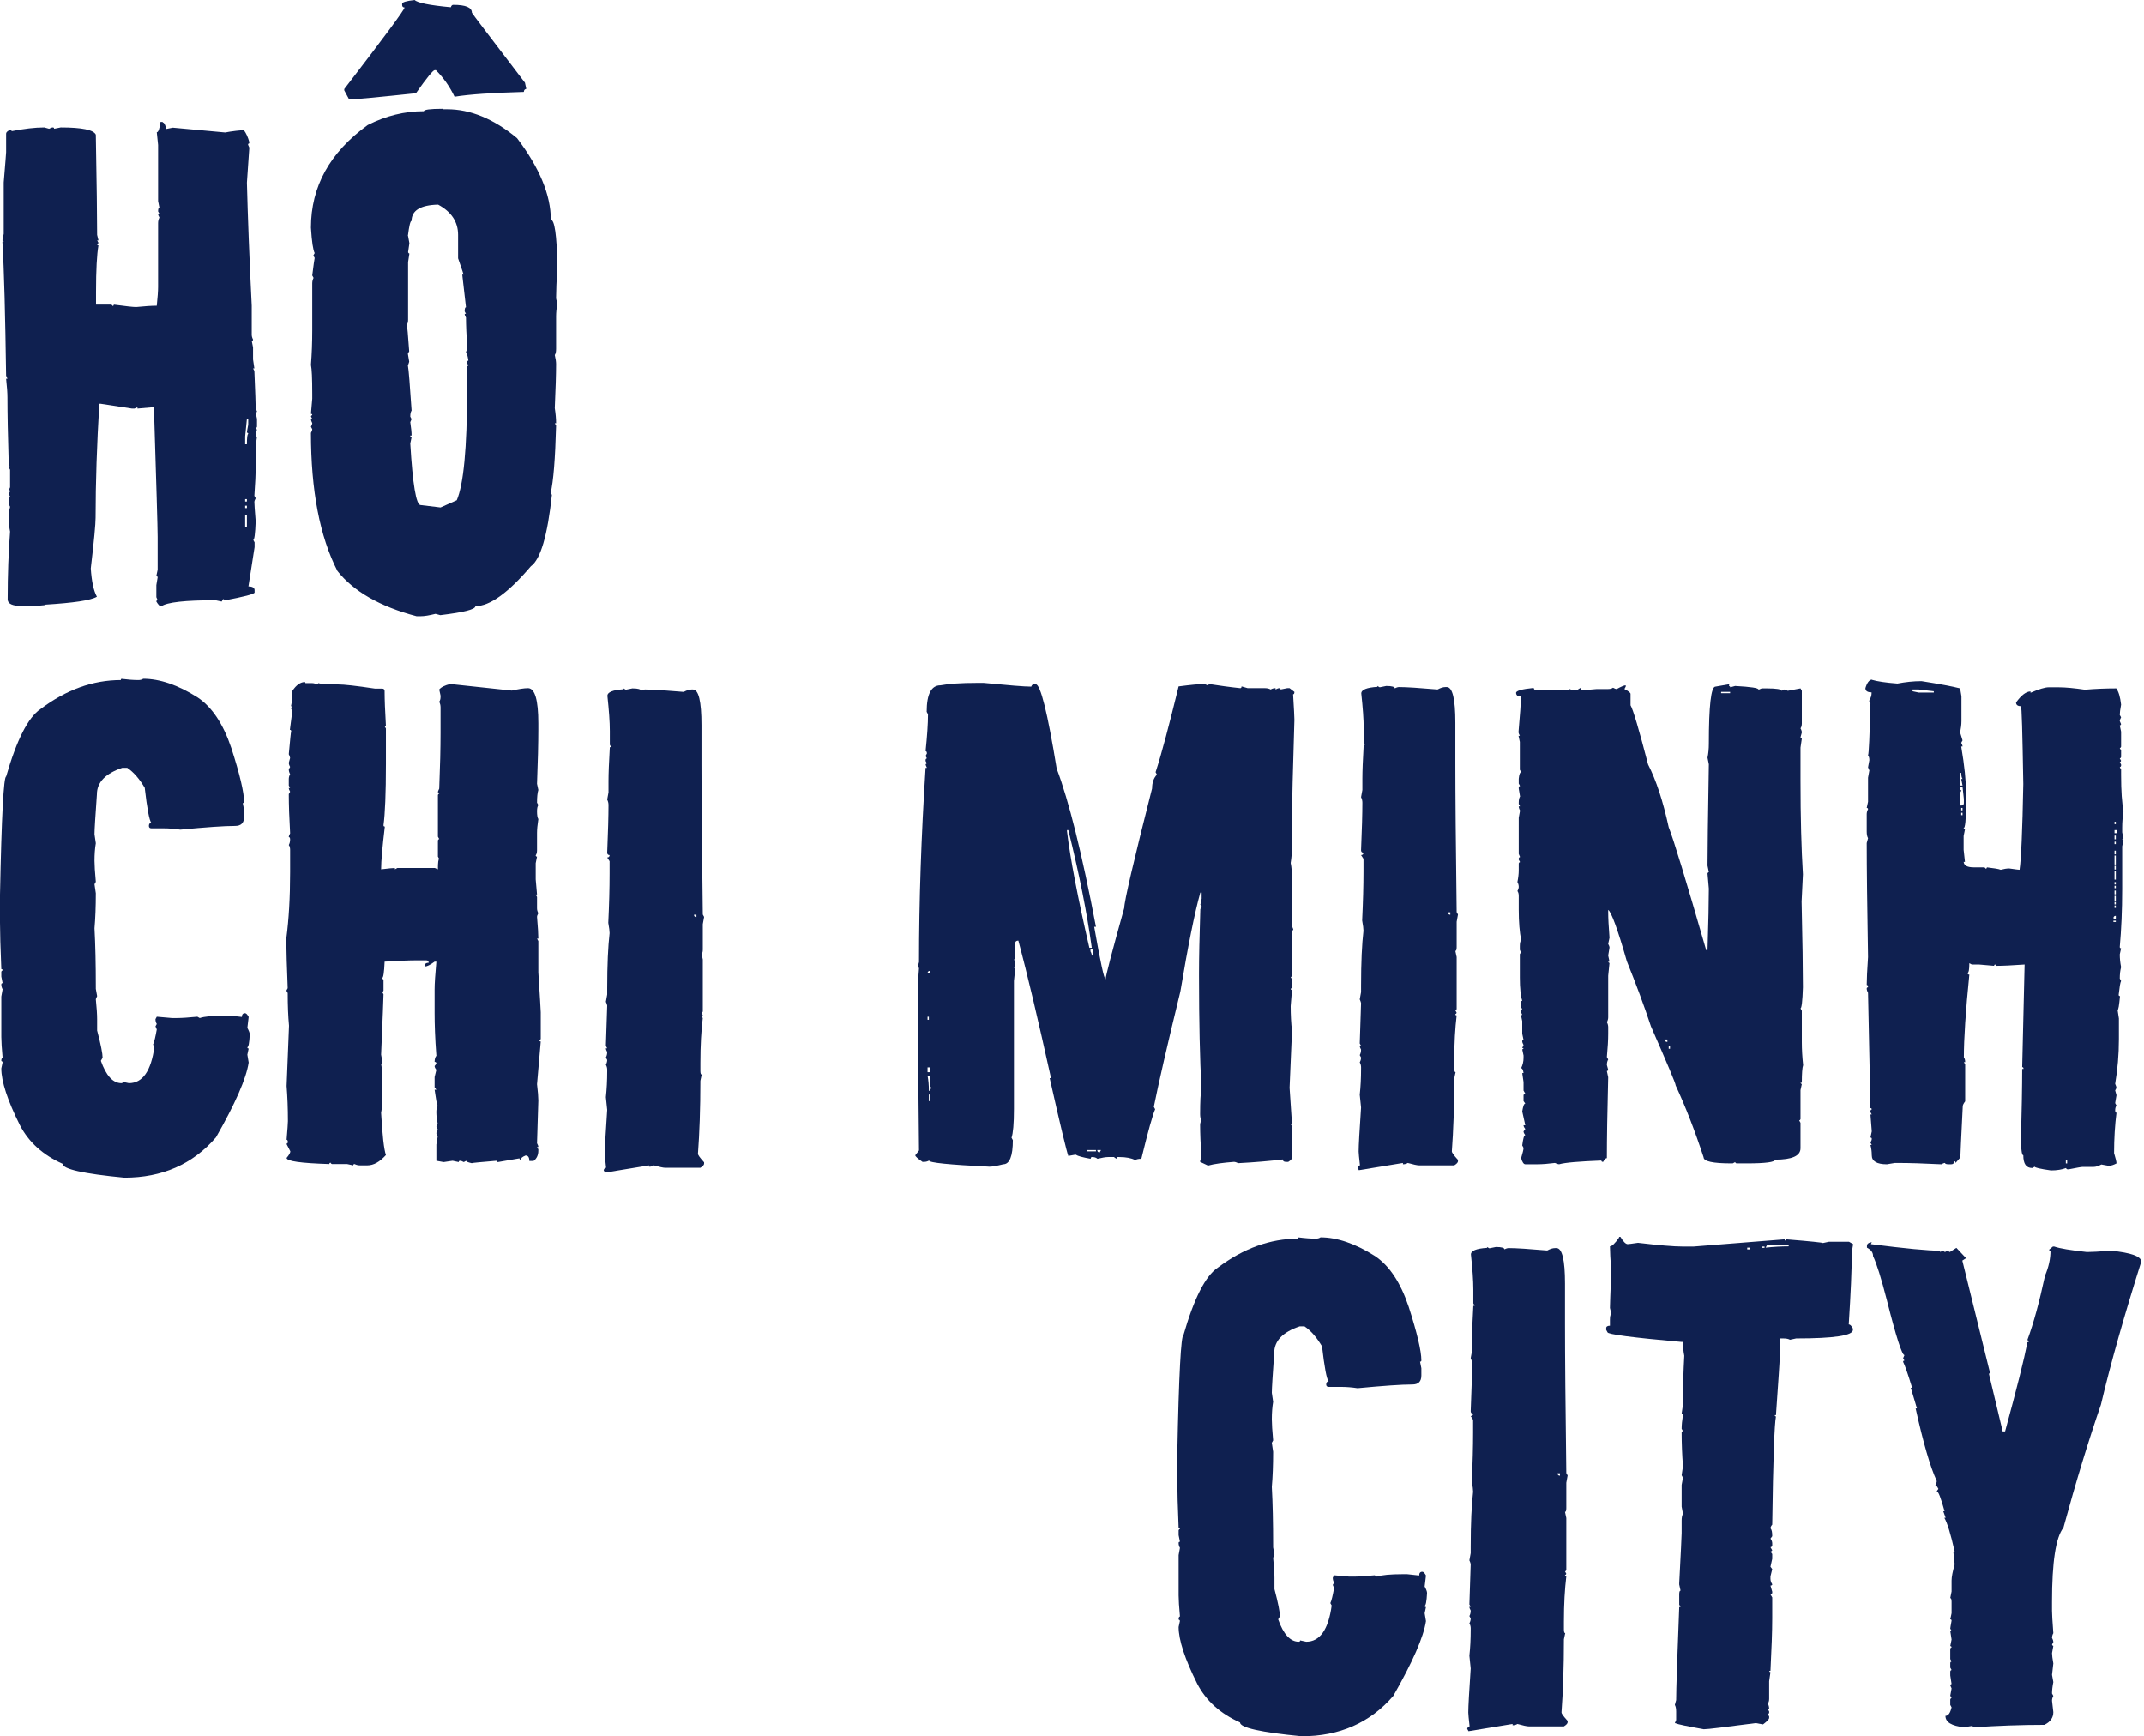
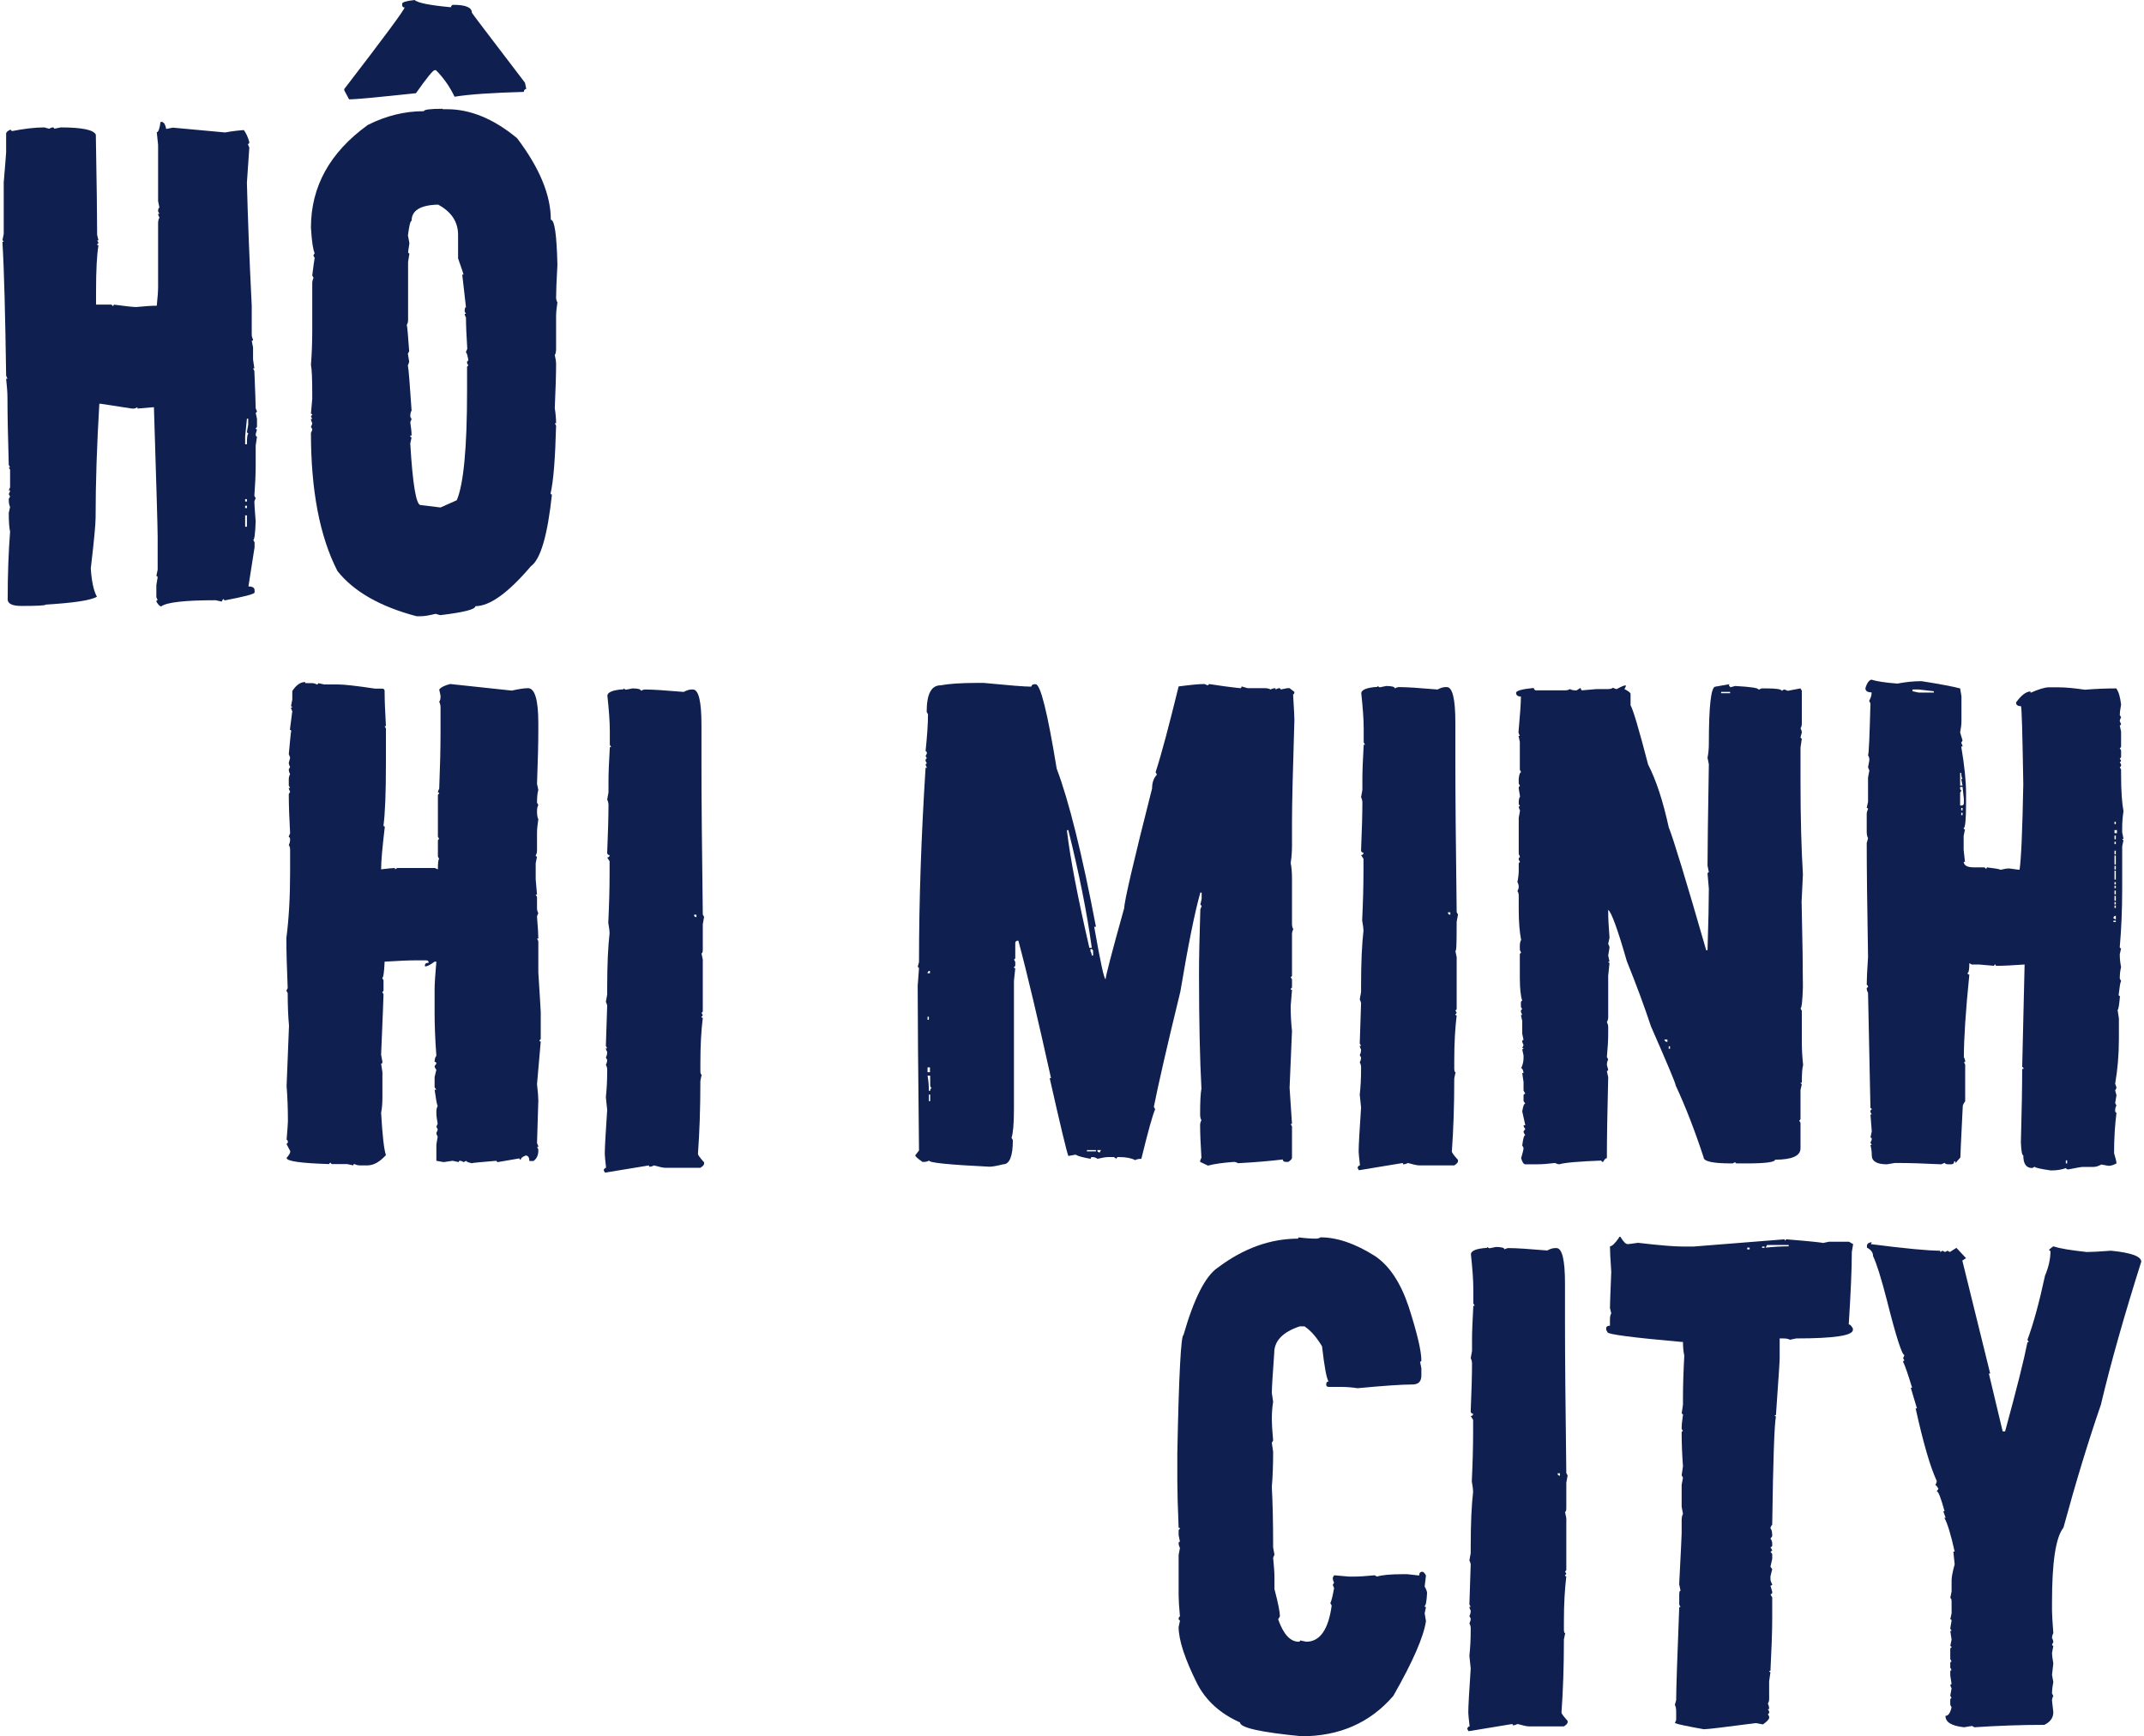
<svg xmlns="http://www.w3.org/2000/svg" width="247" height="200" viewBox="0 0 247 200" fill="none">
  <path d="M18.719 14.096C18.896 14.096 19.048 14.349 19.149 14.854L19.907 14.703L25.944 15.258C25.944 15.258 26.753 15.082 28.091 14.98C28.369 15.359 28.571 15.814 28.723 16.37C28.723 16.521 28.672 16.572 28.571 16.572C28.571 16.673 28.622 16.799 28.723 17.001L28.445 21.043C28.546 24.984 28.723 29.708 29.001 35.215V38.55C29.001 38.727 29.051 38.929 29.152 39.106C29.152 39.207 29.102 39.257 29.001 39.257L29.152 40.015V41.404L29.304 42.44H29.152L29.304 42.718C29.405 45.169 29.456 46.608 29.456 47.038L29.607 47.392C29.607 47.392 29.557 47.543 29.456 47.543L29.607 48.251V49.16C29.607 49.16 29.557 49.312 29.456 49.312C29.456 49.413 29.506 49.463 29.607 49.463L29.456 50.019C29.456 50.196 29.506 50.297 29.607 50.297L29.456 51.333V53.631C29.456 54.617 29.405 55.753 29.304 57.117L29.456 57.395C29.355 57.572 29.304 57.724 29.304 57.825C29.304 58.052 29.355 58.81 29.456 60.048C29.405 61.488 29.304 62.195 29.178 62.195L29.329 62.473V63.029L28.622 67.551C29.077 67.551 29.329 67.702 29.329 67.98V68.258C29.279 68.435 28.117 68.738 25.843 69.168C25.843 69.067 25.793 69.016 25.692 69.016L25.54 69.294L24.833 69.142C21.321 69.142 19.224 69.37 18.568 69.85C18.416 69.85 18.239 69.673 18.012 69.294C18.012 69.193 18.062 69.142 18.163 69.142L18.012 68.789V67.399L18.163 66.49C18.163 66.49 18.113 66.338 18.012 66.338L18.163 65.631V61.867C18.163 60.806 18.012 55.829 17.734 46.912H17.582L15.839 47.063V46.912L15.486 47.063H15.208L11.595 46.508H11.444C11.166 51.181 11.014 55.577 11.014 59.644C11.014 60.351 10.837 62.296 10.459 65.479C10.559 66.97 10.787 68.056 11.166 68.738C10.433 69.168 8.463 69.445 5.255 69.647C5.255 69.749 4.32 69.799 2.476 69.799C1.465 69.799 0.935 69.572 0.884 69.092C0.884 66.161 0.985 63.559 1.162 61.235C1.061 60.806 1.01 60.098 1.01 59.088L1.162 58.381C1.061 58.229 1.01 57.951 1.01 57.471L1.162 57.193L1.01 56.915C1.112 56.739 1.162 56.587 1.162 56.486H1.01L1.162 56.132V54.111L1.01 53.834H1.162L1.01 53.556C0.909 50.221 0.859 47.619 0.859 45.775C0.859 45.27 0.808 44.537 0.707 43.628H0.859L0.707 43.274C0.606 36.327 0.48 31.173 0.278 27.839H0.429C0.429 27.839 0.379 27.687 0.278 27.687L0.429 26.929V21.018C0.606 18.846 0.707 17.683 0.707 17.532V15.385C0.707 15.233 0.859 15.107 1.137 14.955C1.288 14.955 1.339 15.006 1.339 15.107C2.779 14.829 4.017 14.677 5.103 14.677L5.659 14.829C5.836 14.728 5.987 14.677 6.088 14.677C6.189 14.677 6.24 14.728 6.24 14.829L6.998 14.677C9.448 14.677 10.787 14.955 11.04 15.511C11.141 21.119 11.191 24.959 11.191 27.056L11.343 27.687H11.191L11.343 27.965C11.343 27.965 11.292 28.117 11.191 28.117C11.191 28.218 11.242 28.268 11.343 28.268C11.166 29.279 11.065 31.072 11.065 33.624V35.089H12.808C12.808 35.089 12.959 35.139 12.959 35.241C13.06 35.241 13.111 35.19 13.111 35.089C14.45 35.266 15.309 35.367 15.688 35.367C16.698 35.266 17.507 35.215 18.062 35.215C18.163 34.23 18.214 33.523 18.214 33.068V25.692C18.214 25.464 18.265 25.262 18.366 25.06C18.265 24.883 18.214 24.732 18.214 24.631H18.366L18.214 24.353C18.214 24.075 18.265 23.923 18.366 23.923L18.214 23.165V16.698L18.062 15.233C18.239 15.233 18.391 14.829 18.492 14.046H18.77L18.719 14.096ZM28.445 48.251L28.243 50.272V51.181H28.445C28.445 50.398 28.496 49.994 28.597 49.994C28.597 49.893 28.546 49.842 28.445 49.842C28.445 49.741 28.496 49.438 28.597 48.933V48.225H28.445V48.251ZM28.243 57.496V57.774H28.445V57.496H28.243ZM28.243 58.254V58.532H28.445V58.254H28.243ZM28.243 59.366V60.679H28.445V59.366H28.243Z" fill="#0F2050" />
  <path d="M51.029 12.581H51.509C54.187 12.581 56.89 13.692 59.568 15.915C62.17 19.351 63.458 22.483 63.458 25.313C63.888 25.313 64.14 27.056 64.216 30.517C64.115 32.335 64.065 33.573 64.065 34.281C64.065 34.458 64.115 34.66 64.216 34.836C64.115 35.493 64.065 36.024 64.065 36.428V40.192C64.065 40.52 64.014 40.748 63.913 40.899C64.014 41.329 64.065 41.657 64.065 41.935C64.065 43.047 64.014 44.739 63.913 47.013C64.014 47.669 64.065 48.251 64.065 48.756H63.913L64.065 49.034C63.964 52.823 63.761 55.425 63.433 56.814C63.433 56.915 63.484 56.966 63.585 56.966C63.079 61.69 62.271 64.444 61.16 65.227C58.557 68.283 56.435 69.824 54.768 69.824C54.768 70.203 53.429 70.532 50.726 70.86L50.17 70.709C49.463 70.885 48.907 70.986 48.427 70.986H47.998C43.779 69.875 40.748 68.132 38.878 65.782C36.832 61.791 35.822 56.486 35.822 49.867C35.923 49.691 35.973 49.539 35.973 49.438L35.822 49.16C35.923 48.983 35.973 48.832 35.973 48.73C35.872 48.554 35.822 48.377 35.822 48.251H35.973L35.822 47.973C35.822 47.973 35.872 47.821 35.973 47.821C35.973 47.72 35.923 47.669 35.822 47.669L35.973 45.926V45.371C35.973 43.602 35.923 42.491 35.822 42.036C35.923 40.773 35.973 39.434 35.973 37.994V32.639C35.973 32.411 36.024 32.209 36.125 32.007L35.973 31.729C36.125 30.567 36.2 29.91 36.251 29.708L36.099 29.43L36.251 29.152C36.074 28.824 35.923 27.864 35.822 26.222C35.822 21.498 37.994 17.557 42.364 14.399C44.461 13.338 46.608 12.808 48.832 12.808C48.832 12.631 49.539 12.53 50.979 12.53L51.029 12.581ZM47.771 0C48.099 0.328 49.488 0.606 51.939 0.834C51.989 0.657 52.09 0.556 52.217 0.556C53.657 0.556 54.364 0.859 54.364 1.465C54.364 1.516 56.41 4.194 60.477 9.524L60.629 10.231C60.452 10.282 60.351 10.383 60.351 10.585C56.739 10.686 54.061 10.863 52.368 11.141C51.812 9.979 51.105 8.968 50.221 8.084H50.069C49.893 8.084 49.16 8.968 47.922 10.736C43.602 11.191 41.051 11.444 40.217 11.444L39.661 10.408V10.256C44.284 4.244 46.608 1.112 46.608 0.859C46.432 0.859 46.331 0.758 46.331 0.581V0.429C46.331 0.253 46.811 0.101 47.796 0H47.771ZM47.013 27.182C47.114 27.687 47.164 27.965 47.164 28.016L47.013 29.051C47.013 29.051 47.063 29.203 47.164 29.203L47.013 30.188V36.857C47.013 37.085 46.962 37.287 46.861 37.413C46.912 37.565 47.013 38.575 47.139 40.47L46.987 40.748L47.139 41.657C47.139 41.657 47.089 41.885 46.987 42.087C47.089 42.592 47.215 44.335 47.417 47.291C47.316 47.442 47.265 47.669 47.265 47.998L47.417 48.276L47.265 48.63C47.366 49.286 47.417 49.791 47.417 50.17H47.265C47.265 50.322 47.316 50.373 47.417 50.373L47.265 51.08C47.543 55.804 47.947 58.178 48.453 58.178L50.752 58.456L52.621 57.623C53.404 55.804 53.808 51.61 53.808 45.042V42.263C53.808 42.263 53.859 42.112 53.96 42.112L53.808 41.834V41.682C53.808 41.682 53.859 41.531 53.96 41.531C53.859 40.925 53.783 40.621 53.682 40.621C53.682 40.52 53.732 40.394 53.834 40.192C53.732 38.626 53.682 37.413 53.682 36.58C53.581 36.403 53.53 36.251 53.53 36.15H53.682L53.53 35.872C53.53 35.544 53.581 35.392 53.682 35.392L53.252 31.628H53.404C53.404 31.628 53.202 30.946 52.773 29.759V27.056C52.773 25.565 52.015 24.403 50.474 23.57C48.427 23.62 47.417 24.252 47.417 25.439C47.265 25.439 47.139 26.02 46.987 27.182H47.013Z" fill="#0F2050" />
-   <path d="M13.919 78.187C14.703 78.288 15.385 78.338 15.94 78.338C16.168 78.338 16.37 78.288 16.496 78.187C18.391 78.187 20.488 78.894 22.761 80.334C24.428 81.445 25.717 83.391 26.651 86.169C27.637 89.226 28.117 91.298 28.117 92.359C28.117 92.46 28.066 92.51 27.965 92.51L28.117 93.268V94.102C28.117 94.809 27.763 95.138 27.081 95.138C25.818 95.138 23.721 95.289 20.765 95.567C20.109 95.466 19.477 95.415 18.82 95.415H17.431C17.254 95.415 17.153 95.314 17.153 95.138C17.153 94.91 17.254 94.784 17.431 94.784C17.203 94.506 16.951 93.167 16.673 90.742C16.067 89.731 15.41 88.948 14.652 88.443H14.096C12.151 89.1 11.166 90.11 11.166 91.5C10.989 94.001 10.888 95.542 10.888 96.097L11.04 97.133C10.938 97.74 10.888 98.396 10.888 99.154C10.888 99.659 10.938 100.468 11.04 101.579L10.888 101.857L11.04 102.893C11.04 104.434 10.989 105.773 10.888 106.935C10.989 108.779 11.04 111.053 11.04 113.756V113.907L11.191 114.741L11.04 115.095C11.141 116.08 11.191 116.838 11.191 117.393V118.707C11.62 120.324 11.823 121.385 11.823 121.84L11.62 122.193C12.227 123.911 13.01 124.77 13.995 124.77C14.096 124.77 14.147 124.719 14.147 124.618L14.854 124.77C16.42 124.77 17.406 123.38 17.785 120.602L17.633 120.324C17.785 119.995 17.911 119.414 18.062 118.581L17.911 118.227L18.062 117.949C17.961 117.798 17.911 117.621 17.911 117.393L18.062 117.115L19.805 117.267H20.361C20.917 117.267 21.7 117.217 22.736 117.115L23.014 117.267C23.519 117.09 24.529 116.989 25.995 116.989H26.475L27.864 117.141C27.864 116.863 27.99 116.711 28.218 116.711C28.369 116.711 28.496 116.863 28.647 117.141L28.496 118.404C28.672 118.732 28.773 118.985 28.773 119.162C28.723 120.147 28.622 120.627 28.496 120.627C28.496 120.728 28.546 120.778 28.647 120.778L28.496 121.486L28.647 122.395C28.369 124.239 27.106 127.119 24.883 131.01C22.205 134.117 18.669 135.658 14.324 135.658C9.6 135.203 7.225 134.673 7.225 134.066C4.951 133.056 3.309 131.565 2.299 129.62C0.859 126.74 0.152 124.568 0.152 123.077L0.303 122.37C0.303 122.37 0.253 122.218 0.152 122.218C0.152 121.991 0.202 121.865 0.303 121.865C0.202 120.753 0.152 119.945 0.152 119.44V114.791L0.303 113.958C0.202 113.781 0.152 113.579 0.152 113.402C0.152 113.301 0.202 113.25 0.303 113.25L0.152 112.493V111.937C0.152 111.937 0.202 111.785 0.303 111.785C0.303 111.684 0.253 111.634 0.152 111.634C0.051 109.183 0 107.39 0 106.278V103.07C0.177 93.975 0.429 89.454 0.707 89.454C1.92 85.235 3.234 82.633 4.673 81.673C7.629 79.45 10.711 78.338 13.919 78.338C13.919 78.237 13.97 78.187 14.071 78.187H13.919Z" fill="#0F2050" />
  <path d="M35.19 78.691H35.948C36.125 78.691 36.327 78.742 36.504 78.843C36.605 78.843 36.655 78.792 36.655 78.691L37.363 78.843H38.954C39.611 78.843 41.026 78.995 43.198 79.323H44.032C44.209 79.323 44.31 79.424 44.31 79.601V79.752C44.31 80.586 44.36 81.874 44.461 83.643H44.31L44.461 83.921V87.963C44.461 91.398 44.36 93.748 44.183 95.061C44.183 95.162 44.234 95.213 44.335 95.213C44.057 97.537 43.906 99.179 43.906 100.139C44.739 100.038 45.27 99.987 45.497 99.987V100.139L45.775 99.987H50.095L50.448 100.139C50.448 99.356 50.499 98.951 50.6 98.951L50.448 98.674V96.804C50.448 96.804 50.499 96.653 50.6 96.653L50.448 96.375V91.575C50.448 91.575 50.499 91.423 50.6 91.423C50.6 91.322 50.549 91.272 50.448 91.272C50.448 91.171 50.499 91.044 50.6 90.842C50.701 88.291 50.752 86.169 50.752 84.451V81.47C50.752 81.243 50.701 81.041 50.6 80.839C50.701 80.687 50.752 80.51 50.752 80.283V80.131L50.6 79.424C50.827 79.146 51.257 78.944 51.863 78.792L58.962 79.55C59.745 79.373 60.376 79.272 60.831 79.272C61.614 79.272 62.018 80.611 62.018 83.314V84.022C62.018 85.588 61.968 87.685 61.867 90.287L62.018 90.994C61.917 91.322 61.867 91.802 61.867 92.459L62.018 92.737C61.917 92.889 61.867 93.116 61.867 93.444C61.867 93.899 61.917 94.202 62.018 94.354C61.917 95.011 61.867 95.541 61.867 95.945V97.966C61.867 98.194 61.816 98.396 61.715 98.522C61.715 98.623 61.766 98.674 61.867 98.674L61.715 99.431V101.301L61.867 103.044H61.715L61.867 103.322V104.635C61.867 104.812 61.917 105.014 62.018 105.191C61.917 105.368 61.867 105.52 61.867 105.621C61.968 106.783 62.018 107.616 62.018 108.122H61.867L62.018 108.4V112.012C62.195 114.841 62.296 116.357 62.296 116.61V119.666C62.296 119.666 62.246 119.818 62.145 119.818C62.145 119.919 62.195 119.97 62.296 119.97L61.867 124.896C61.968 125.729 62.018 126.361 62.018 126.765L61.867 131.691C61.968 131.868 62.018 132.02 62.018 132.121H61.867L62.018 132.398V132.55C62.018 133.055 61.842 133.459 61.463 133.737H60.983C60.983 133.308 60.831 133.106 60.553 133.106C60.174 133.257 59.997 133.409 59.997 133.586C59.896 133.586 59.846 133.535 59.846 133.434L57.345 133.864C57.345 133.864 57.193 133.813 57.193 133.712C55.425 133.864 54.49 133.939 54.339 133.99C53.909 133.889 53.707 133.813 53.707 133.712L53.429 133.864C53.252 133.763 53.101 133.712 53 133.712C52.899 133.712 52.848 133.763 52.848 133.864L52.141 133.712L51.105 133.864L50.272 133.712V131.843L50.423 130.933C50.322 130.756 50.272 130.605 50.272 130.504C50.373 130.327 50.423 130.175 50.423 130.074L50.272 129.796L50.423 129.443C50.322 128.938 50.272 128.508 50.272 128.18V128.028C50.272 127.801 50.322 127.599 50.423 127.397C50.322 127.22 50.221 126.588 50.069 125.527H50.272L50.069 125.249V124.062L50.272 123.228C50.12 123.052 50.069 122.9 50.069 122.799L50.272 122.521C50.272 122.369 50.196 122.319 50.069 122.319C50.069 121.99 50.145 121.763 50.272 121.612C50.12 119.616 50.069 117.974 50.069 116.685V113.982C50.069 113.275 50.145 112.214 50.272 110.774H50.069C49.564 111.153 49.185 111.33 48.958 111.33V111.178C48.958 111.002 49.109 110.9 49.387 110.9C49.387 110.724 49.286 110.623 49.109 110.623H47.922C47.139 110.623 45.926 110.673 44.31 110.774C44.259 112.037 44.158 112.644 44.032 112.644L44.183 112.921V114.109C44.183 114.109 44.133 114.26 44.032 114.26L44.183 114.538C44.183 114.968 44.082 117.266 43.906 121.485C44.007 121.99 44.057 122.268 44.057 122.319C44.057 122.47 44.007 122.521 43.906 122.521L44.057 123.506V126.437C44.057 127.093 44.007 127.674 43.906 128.18C44.057 130.782 44.234 132.398 44.461 133.055C43.754 133.838 43.047 134.243 42.314 134.243H41.48C41.253 134.243 41.051 134.192 40.849 134.091C40.748 134.091 40.697 134.142 40.697 134.243L39.99 134.091H38.247C38.247 134.091 38.095 134.04 38.095 133.939C37.994 133.939 37.944 133.99 37.944 134.091C34.66 133.99 33.017 133.763 33.017 133.384C33.295 133.055 33.447 132.803 33.447 132.626L33.017 131.792C33.017 131.792 33.068 131.641 33.169 131.641C33.169 131.413 33.119 131.287 33.017 131.287C33.119 130.074 33.169 129.367 33.169 129.14C33.169 127.7 33.119 126.361 33.017 125.098L33.295 118.151C33.194 117.09 33.144 115.827 33.144 114.387L32.992 114.109L33.144 113.831C33.043 111.456 32.992 109.587 32.992 108.197V108.046C33.27 105.924 33.422 103.398 33.422 100.467V97.891C33.422 97.663 33.371 97.461 33.27 97.335C33.371 97.158 33.422 96.93 33.422 96.703C33.422 96.526 33.371 96.425 33.27 96.425C33.27 96.324 33.321 96.198 33.422 95.996C33.321 94.228 33.27 92.737 33.27 91.474L33.422 91.196C33.321 91.019 33.27 90.868 33.27 90.767H33.422L33.27 90.489V89.731C33.27 89.554 33.321 89.352 33.422 89.175C33.321 88.998 33.27 88.796 33.27 88.619L33.422 88.341C33.321 88.165 33.27 87.988 33.27 87.862L33.422 87.306C33.422 87.306 33.371 87.078 33.27 86.876C33.422 85.26 33.498 84.375 33.548 84.224C33.548 84.123 33.498 84.072 33.396 84.072L33.674 81.925C33.573 81.748 33.523 81.597 33.523 81.495H33.674C33.674 81.495 33.624 81.344 33.523 81.344L33.674 80.586V79.601C34.129 78.893 34.634 78.565 35.139 78.565L35.19 78.691Z" fill="#0F2050" />
  <path d="M71.82 79.298L72.098 79.45L72.856 79.298C73.513 79.298 73.841 79.399 73.841 79.576C74.018 79.475 74.195 79.424 74.321 79.424C75.205 79.424 76.695 79.526 78.767 79.702C79.095 79.526 79.398 79.424 79.676 79.424H79.828C80.485 79.424 80.813 80.789 80.813 83.517V88.115C80.813 91.879 80.864 97.613 80.965 105.343L81.116 105.621L80.965 106.455V109.385C80.965 109.663 80.914 109.815 80.813 109.815L80.965 110.522V116.509C80.965 116.509 80.914 116.661 80.813 116.661L80.965 116.939C80.965 116.939 80.914 117.09 80.813 117.09C80.813 117.191 80.864 117.242 80.965 117.242C80.788 118.682 80.687 120.425 80.687 122.446V123.355C80.687 123.633 80.737 123.785 80.838 123.785L80.687 124.492C80.687 127.7 80.586 130.504 80.409 132.904C80.409 133.056 80.636 133.359 81.116 133.89V134.041C81.116 134.193 80.965 134.344 80.687 134.521H76.645C76.418 134.521 75.963 134.42 75.331 134.243C75.18 134.344 75.003 134.395 74.776 134.395V134.243L69.698 135.077L69.546 134.799C69.597 134.622 69.698 134.521 69.824 134.521C69.723 133.637 69.673 133.106 69.673 132.93C69.673 132.197 69.774 130.504 69.951 127.852L69.799 126.387C69.9 125.452 69.951 124.467 69.951 123.406V123.204C69.951 123.027 69.9 122.825 69.799 122.648C69.9 122.471 69.951 122.269 69.951 122.092L69.799 121.814C69.9 121.637 69.951 121.41 69.951 121.183C69.85 121.006 69.799 120.854 69.799 120.753H69.951L69.799 120.475L69.951 115.827C69.951 115.827 69.9 115.6 69.799 115.398L69.951 114.564V113.806C69.951 111.128 70.052 109.006 70.228 107.491C70.228 107.263 70.178 106.859 70.077 106.303C70.178 104.181 70.228 102.287 70.228 100.67V99.205L69.951 98.775C70.127 98.775 70.228 98.674 70.228 98.497C70.052 98.497 69.951 98.396 69.951 98.219C70.052 95.82 70.102 93.975 70.102 92.738C70.102 92.51 70.052 92.308 69.951 92.106L70.102 91.272V89.959C70.102 89.125 70.153 87.837 70.254 86.069H70.405L70.254 85.791V84.199C70.254 83.138 70.153 81.799 69.976 80.157C69.976 79.728 70.607 79.475 71.845 79.399L71.82 79.298ZM79.954 105.369C79.954 105.546 80.055 105.647 80.232 105.647V105.369H79.954Z" fill="#0F2050" />
  <path d="M112.492 78.666H113.326C116.206 78.944 118.025 79.096 118.808 79.096C118.859 78.919 118.96 78.818 119.162 78.818H119.313C119.869 78.818 120.677 82.051 121.738 88.544C123.128 92.207 124.644 98.27 126.26 106.758H126.058C126.766 110.8 127.195 112.795 127.372 112.795C127.372 112.467 128.079 109.739 129.519 104.585C129.519 103.853 130.58 99.255 132.727 90.817C132.727 90.161 132.904 89.63 133.283 89.226L133.132 88.948C133.839 86.775 134.698 83.491 135.784 79.07C137.123 78.894 138.133 78.793 138.765 78.793L139.119 78.944C139.119 78.944 139.27 78.894 139.27 78.793C140.432 78.969 141.645 79.146 142.883 79.273C142.984 79.273 143.034 79.197 143.034 79.07L143.742 79.273H145.763C145.99 79.273 146.192 79.323 146.394 79.424C146.546 79.323 146.723 79.273 146.95 79.273V79.424C147.127 79.323 147.278 79.273 147.379 79.273C147.48 79.273 147.531 79.323 147.531 79.424L148.289 79.273H148.567L149.122 79.702C149.122 79.879 149.072 79.98 148.971 79.98C149.072 81.647 149.122 82.632 149.122 82.91C148.946 88.62 148.845 92.56 148.845 94.733V97.385C148.845 98.118 148.794 98.8 148.693 99.406C148.794 99.861 148.845 100.493 148.845 101.276V106.48C148.845 106.657 148.895 106.859 148.996 107.036C148.895 107.212 148.845 107.415 148.845 107.591V112.391C148.845 112.391 148.794 112.543 148.693 112.543L148.845 112.821V113.73C148.845 113.73 148.794 113.882 148.693 113.882C148.693 113.983 148.744 114.033 148.845 114.033C148.845 114.084 148.794 114.715 148.693 115.903C148.693 116.913 148.744 117.873 148.845 118.757L148.567 125.3L148.845 129.468H148.693L148.845 129.746V133.359C148.845 133.51 148.693 133.662 148.415 133.839H148.137C147.91 133.839 147.784 133.738 147.784 133.561C146.293 133.738 144.575 133.889 142.63 133.99C142.453 133.889 142.276 133.839 142.15 133.839C140.887 133.94 139.902 134.066 139.169 134.268L138.26 133.839C138.26 133.687 138.31 133.536 138.411 133.359C138.31 131.792 138.26 130.529 138.26 129.595C138.26 129.418 138.31 129.216 138.411 129.039C138.31 128.887 138.26 128.66 138.26 128.332C138.26 126.892 138.31 125.932 138.411 125.401C138.235 122.067 138.133 117.721 138.133 112.391V112.113C138.133 110.345 138.184 107.895 138.285 104.737L138.437 104.383C138.437 104.383 138.386 104.232 138.285 104.232L138.437 103.524V102.817H138.285C137.628 105.141 136.87 108.93 135.986 114.21C134.445 120.526 133.435 124.946 132.929 127.498L133.081 127.776C132.803 128.382 132.273 130.277 131.49 133.485C131.161 133.485 130.934 133.536 130.782 133.637C130.353 133.409 129.746 133.283 128.913 133.283H128.761C128.761 133.283 128.61 133.359 128.61 133.485L128.332 133.283H127.7C127.372 133.283 126.968 133.359 126.437 133.485C126.26 133.333 126.033 133.283 125.806 133.283C125.705 133.283 125.654 133.359 125.654 133.485C124.77 133.333 124.189 133.182 123.911 133.005L123.077 133.157C122.9 132.702 122.168 129.696 120.93 124.189H121.082C119.591 117.469 118.353 112.189 117.318 108.349C117.09 108.349 116.964 108.45 116.964 108.627V110.37C116.964 110.37 116.913 110.522 116.812 110.522L116.964 110.8V111.229C116.964 111.229 116.913 111.381 116.812 111.381C116.812 111.482 116.863 111.532 116.964 111.532L116.812 112.997V127.725C116.812 129.443 116.711 130.555 116.534 131.06L116.686 131.338C116.686 133.182 116.307 134.117 115.574 134.117C114.867 134.293 114.337 134.394 113.983 134.394C109.36 134.167 107.036 133.94 107.036 133.687C106.859 133.788 106.657 133.839 106.48 133.839H106.278C105.722 133.46 105.444 133.207 105.444 133.081L105.874 132.525C105.773 123.254 105.722 116.938 105.722 113.553L105.874 111.532C105.874 111.532 105.823 111.381 105.722 111.381L105.874 110.825C105.874 103.827 106.126 96.375 106.632 88.443H106.783L106.632 88.089C106.632 88.089 106.682 87.938 106.783 87.938L106.632 87.66V87.508C106.632 87.508 106.682 87.356 106.783 87.356L106.632 87.079L106.783 86.801C106.783 86.624 106.733 86.523 106.632 86.523C106.809 84.805 106.91 83.39 106.91 82.279L106.758 82.001C106.758 79.955 107.288 78.944 108.35 78.944C109.284 78.767 110.674 78.666 112.518 78.666H112.492ZM106.859 112.113H107.137V111.835C106.96 111.835 106.859 111.936 106.859 112.113ZM106.859 117.115V117.469H107.011V117.115H106.859ZM106.859 122.951V123.506H107.137V122.951H106.859ZM106.859 123.911C106.96 124.416 107.011 124.997 107.011 125.654H107.162C107.162 125.477 107.213 125.376 107.314 125.376L107.162 125.098V123.911H106.859ZM107.011 126.083V126.841H107.162V126.083H107.011ZM122.926 95.617V95.769C123.305 98.927 124.164 103.398 125.502 109.183H125.78C125.225 105.116 124.315 100.594 123.077 95.617H122.926ZM125.225 132.475V132.626H126.26V132.475H125.225ZM125.629 109.309V109.587C125.73 109.764 125.78 109.941 125.78 110.067H125.932V109.587C125.932 109.41 125.831 109.309 125.654 109.309H125.629ZM126.412 132.475C126.412 132.651 126.513 132.752 126.69 132.752L126.841 132.475H126.412Z" fill="#0F2050" />
-   <path d="M158.672 79.02L158.949 79.172L159.707 79.02C160.364 79.02 160.693 79.121 160.693 79.298C160.869 79.197 161.046 79.146 161.172 79.146C162.057 79.146 163.547 79.247 165.619 79.424C165.947 79.247 166.25 79.146 166.528 79.146H166.68C167.336 79.146 167.665 80.51 167.665 83.239V87.836C167.665 91.6 167.715 97.335 167.816 105.065L167.968 105.343L167.816 106.177V109.107C167.816 109.385 167.766 109.537 167.665 109.537L167.816 110.244V116.231C167.816 116.231 167.766 116.383 167.665 116.383L167.816 116.66C167.816 116.66 167.766 116.812 167.665 116.812C167.665 116.913 167.715 116.964 167.816 116.964C167.64 118.404 167.539 120.147 167.539 122.168V123.077C167.539 123.355 167.589 123.506 167.69 123.506L167.539 124.214C167.539 127.422 167.437 130.226 167.261 132.626C167.261 132.778 167.488 133.081 167.968 133.611V133.763C167.968 133.914 167.816 134.066 167.539 134.243H163.497C163.269 134.243 162.815 134.142 162.183 133.965C162.031 134.066 161.855 134.117 161.627 134.117V133.965L156.55 134.799L156.398 134.521C156.448 134.344 156.55 134.243 156.676 134.243C156.575 133.359 156.524 132.828 156.524 132.651C156.524 131.919 156.625 130.226 156.802 127.574L156.651 126.108C156.752 125.174 156.802 124.189 156.802 123.128V122.925C156.802 122.749 156.752 122.547 156.651 122.37C156.752 122.193 156.802 121.991 156.802 121.814L156.651 121.536C156.752 121.359 156.802 121.132 156.802 120.904C156.701 120.728 156.651 120.576 156.651 120.475H156.802L156.651 120.197L156.802 115.549C156.802 115.549 156.752 115.322 156.651 115.119L156.802 114.286V113.528C156.802 110.85 156.903 108.728 157.08 107.212C157.08 106.985 157.029 106.581 156.928 106.025C157.029 103.903 157.08 102.008 157.08 100.392V98.927L156.802 98.497C156.979 98.497 157.08 98.396 157.08 98.219C156.903 98.219 156.802 98.118 156.802 97.941C156.903 95.541 156.954 93.697 156.954 92.459C156.954 92.232 156.903 92.03 156.802 91.828L156.954 90.994V89.681C156.954 88.847 157.004 87.559 157.105 85.79H157.257L157.105 85.512V83.921C157.105 82.86 157.004 81.521 156.827 79.879C156.827 79.449 157.459 79.197 158.697 79.121L158.672 79.02ZM166.806 105.09C166.806 105.267 166.907 105.368 167.084 105.368V105.09H166.806Z" fill="#0F2050" />
+   <path d="M158.672 79.02L158.949 79.172L159.707 79.02C160.364 79.02 160.693 79.121 160.693 79.298C160.869 79.197 161.046 79.146 161.172 79.146C162.057 79.146 163.547 79.247 165.619 79.424C165.947 79.247 166.25 79.146 166.528 79.146H166.68C167.336 79.146 167.665 80.51 167.665 83.239V87.836C167.665 91.6 167.715 97.335 167.816 105.065L167.968 105.343L167.816 106.177C167.816 109.385 167.766 109.537 167.665 109.537L167.816 110.244V116.231C167.816 116.231 167.766 116.383 167.665 116.383L167.816 116.66C167.816 116.66 167.766 116.812 167.665 116.812C167.665 116.913 167.715 116.964 167.816 116.964C167.64 118.404 167.539 120.147 167.539 122.168V123.077C167.539 123.355 167.589 123.506 167.69 123.506L167.539 124.214C167.539 127.422 167.437 130.226 167.261 132.626C167.261 132.778 167.488 133.081 167.968 133.611V133.763C167.968 133.914 167.816 134.066 167.539 134.243H163.497C163.269 134.243 162.815 134.142 162.183 133.965C162.031 134.066 161.855 134.117 161.627 134.117V133.965L156.55 134.799L156.398 134.521C156.448 134.344 156.55 134.243 156.676 134.243C156.575 133.359 156.524 132.828 156.524 132.651C156.524 131.919 156.625 130.226 156.802 127.574L156.651 126.108C156.752 125.174 156.802 124.189 156.802 123.128V122.925C156.802 122.749 156.752 122.547 156.651 122.37C156.752 122.193 156.802 121.991 156.802 121.814L156.651 121.536C156.752 121.359 156.802 121.132 156.802 120.904C156.701 120.728 156.651 120.576 156.651 120.475H156.802L156.651 120.197L156.802 115.549C156.802 115.549 156.752 115.322 156.651 115.119L156.802 114.286V113.528C156.802 110.85 156.903 108.728 157.08 107.212C157.08 106.985 157.029 106.581 156.928 106.025C157.029 103.903 157.08 102.008 157.08 100.392V98.927L156.802 98.497C156.979 98.497 157.08 98.396 157.08 98.219C156.903 98.219 156.802 98.118 156.802 97.941C156.903 95.541 156.954 93.697 156.954 92.459C156.954 92.232 156.903 92.03 156.802 91.828L156.954 90.994V89.681C156.954 88.847 157.004 87.559 157.105 85.79H157.257L157.105 85.512V83.921C157.105 82.86 157.004 81.521 156.827 79.879C156.827 79.449 157.459 79.197 158.697 79.121L158.672 79.02ZM166.806 105.09C166.806 105.267 166.907 105.368 167.084 105.368V105.09H166.806Z" fill="#0F2050" />
  <path d="M199.192 79.019C199.192 79.019 199.343 79.07 199.343 79.171L199.899 79.019C201.718 79.12 202.602 79.246 202.602 79.449L202.956 79.297H203.512C204.674 79.297 205.255 79.398 205.255 79.575L205.533 79.423C205.533 79.423 205.76 79.474 205.962 79.575L207.427 79.297L207.579 79.575V83.339C207.579 83.566 207.528 83.768 207.427 83.895C207.528 84.072 207.579 84.248 207.579 84.375L207.427 84.93C207.427 84.93 207.478 85.082 207.579 85.082L207.427 86.118V89.882C207.427 94.202 207.528 97.814 207.705 100.719C207.604 102.614 207.554 103.675 207.554 103.852C207.655 108.348 207.705 111.632 207.705 113.729C207.655 115.346 207.554 116.154 207.427 116.154L207.579 116.432V120.045C207.579 120.878 207.629 121.763 207.73 122.697C207.629 122.975 207.579 123.657 207.579 124.718H207.427C207.427 124.718 207.478 124.87 207.579 124.87L207.427 125.577V128.912C207.427 128.912 207.377 129.063 207.276 129.063L207.427 129.341V132.272C207.427 133.156 206.442 133.585 204.497 133.585C204.497 133.863 203.411 134.015 201.238 134.015H200.051C200.051 134.015 199.899 133.964 199.899 133.863L199.621 134.015H199.47C197.348 134.015 196.262 133.787 196.262 133.307C195.276 130.301 194.215 127.548 193.053 125.047C193.053 124.819 192.093 122.546 190.199 118.226C189.415 115.851 188.481 113.35 187.42 110.723C186.359 107.01 185.626 105.039 185.273 104.812V105.09C185.273 105.746 185.323 106.706 185.424 108.02L185.273 108.727C185.374 108.904 185.424 109.056 185.424 109.157L185.273 110.066L185.424 110.774H185.273C185.273 110.774 185.323 110.925 185.424 110.925L185.273 112.39V117.19C185.273 117.367 185.222 117.569 185.121 117.746C185.222 117.923 185.273 118.125 185.273 118.302V119.06C185.273 119.792 185.222 120.702 185.121 121.763L185.273 122.04C185.171 122.217 185.121 122.445 185.121 122.672L185.273 123.228C185.273 123.228 185.222 123.379 185.121 123.379L185.273 124.087C185.171 128.129 185.121 131.236 185.121 133.408C184.969 133.408 184.843 133.56 184.692 133.838C184.54 133.838 184.489 133.787 184.489 133.686C181.938 133.787 180.321 133.914 179.614 134.116C179.513 134.116 179.361 134.065 179.134 133.964C178.351 134.065 177.669 134.116 177.113 134.116H175.723C175.547 134.116 175.37 133.888 175.243 133.408C175.42 132.802 175.521 132.423 175.521 132.221L175.37 131.943C175.471 131.16 175.572 130.756 175.723 130.756C175.572 130.579 175.521 130.427 175.521 130.326L175.723 130.049C175.572 129.872 175.521 129.72 175.521 129.619H175.723L175.37 128.028C175.471 127.421 175.572 127.118 175.723 127.118L175.521 126.84V126.133C175.521 126.133 175.597 125.981 175.723 125.981L175.521 125.628V124.642L175.37 123.607H175.521C175.471 123.228 175.37 123.051 175.243 123.051C175.42 122.672 175.521 122.293 175.521 121.864V121.586L175.37 120.878C175.37 120.878 175.521 120.828 175.521 120.727H175.37L175.521 120.373C175.42 120.196 175.37 120.045 175.37 119.944C175.37 119.843 175.42 119.792 175.521 119.792L175.37 119.085V117.62L175.218 116.912H175.37L175.218 116.559V116.407C175.218 116.407 175.269 116.255 175.37 116.255L175.218 115.978V115.422C175.218 115.422 175.269 115.27 175.37 115.27C175.193 114.765 175.092 113.881 175.092 112.618V109.915C175.092 109.915 175.142 109.763 175.243 109.763L175.092 109.409V108.98C175.092 108.652 175.142 108.424 175.243 108.273C175.067 107.388 174.966 106.226 174.966 104.786V103.195C174.966 102.968 174.915 102.765 174.814 102.639C174.915 102.462 174.966 102.286 174.966 102.159C174.966 101.982 174.915 101.78 174.814 101.603C174.915 101.098 174.966 100.643 174.966 100.29V99.456C174.966 99.456 175.016 99.305 175.117 99.305L174.966 99.027V98.875C174.966 98.875 175.016 98.724 175.117 98.724L174.966 98.37V94.202L175.117 93.368C175.016 93.191 174.966 93.014 174.966 92.888H175.117L174.966 92.61V92.459C174.966 92.13 175.016 91.903 175.117 91.751L174.966 90.842V90.69C174.966 90.69 175.016 90.539 175.117 90.539L174.966 90.261V89.705C175.016 89.2 175.117 88.947 175.243 88.947L175.092 88.669V85.461L174.94 84.754H175.092C174.991 84.577 174.94 84.425 174.94 84.324C175.117 82.329 175.218 80.964 175.218 80.232C174.839 80.232 174.662 80.08 174.662 79.802C174.662 79.575 175.345 79.373 176.683 79.246C176.734 79.423 176.835 79.524 176.961 79.524H180.296C180.523 79.524 180.725 79.474 180.852 79.373C181.028 79.474 181.256 79.524 181.483 79.524H181.635L182.064 79.246L182.216 79.524L183.959 79.373H185.273C185.5 79.373 185.702 79.322 185.828 79.221C186.005 79.322 186.157 79.373 186.258 79.373C186.763 79.095 187.117 78.943 187.293 78.943V79.095L187.142 79.373C187.597 79.6 187.849 79.802 187.849 79.929V81.242C188.127 81.697 188.809 83.971 189.87 88.063C190.805 89.882 191.588 92.282 192.245 95.288C192.801 96.677 194.241 101.401 196.565 109.46H196.716C196.817 106.226 196.868 103.852 196.868 102.361L196.716 100.618C196.716 100.618 196.767 100.467 196.868 100.467L196.716 99.709C196.716 98.041 196.767 94.151 196.868 88.038L196.716 87.28C196.817 86.775 196.868 86.244 196.868 85.688C196.868 81.293 197.12 79.095 197.626 79.095L199.217 78.817L199.192 79.019ZM191.74 119.742C191.79 119.918 191.891 120.019 192.093 120.019V119.742H191.74ZM192.245 120.525V120.803H192.396V120.525H192.245ZM198.282 79.701V79.853H199.318V79.701H198.282Z" fill="#0F2050" />
  <path d="M215.663 78.313C216.269 78.49 217.229 78.641 218.593 78.742C219.528 78.565 220.437 78.464 221.372 78.464C223.469 78.793 224.934 79.07 225.818 79.298L225.97 80.207V83.062C225.97 83.441 225.919 83.87 225.818 84.376L226.096 85.285L225.944 85.563C226.045 85.74 226.096 85.891 226.096 85.992H225.944C226.323 88.215 226.5 90.009 226.5 91.348V92.535C226.5 94.43 226.399 95.39 226.222 95.39C226.222 95.491 226.273 95.541 226.374 95.541L226.222 96.299V97.891L226.374 99.28H226.222C226.273 99.71 226.652 99.912 227.41 99.912H228.597C228.597 99.912 228.748 99.962 228.748 100.063C228.85 100.063 228.9 100.013 228.9 99.912C229.734 100.013 230.264 100.089 230.492 100.19C230.871 100.089 231.199 100.038 231.477 100.038C232.184 100.139 232.563 100.19 232.664 100.19C232.841 99.078 232.993 95.794 233.094 90.312C232.993 84.325 232.917 81.344 232.816 81.344C232.437 81.344 232.26 81.192 232.26 80.915C232.866 80.081 233.422 79.651 233.927 79.651V79.803C234.912 79.374 235.595 79.172 236.024 79.172H237.136C237.969 79.172 238.98 79.273 240.192 79.449C241.405 79.348 242.592 79.298 243.805 79.298C244.083 79.677 244.259 80.283 244.36 81.167C244.259 81.723 244.209 82.127 244.209 82.355L244.36 82.632C244.259 82.809 244.209 82.961 244.209 83.062L244.36 83.416C244.36 83.416 244.31 83.567 244.209 83.567L244.36 84.275V86.018C244.36 86.018 244.31 86.169 244.209 86.169L244.36 86.447V87.205C244.36 87.205 244.31 87.356 244.209 87.356L244.36 87.634C244.36 87.634 244.31 87.786 244.209 87.786L244.36 88.064V88.215C244.36 88.215 244.31 88.367 244.209 88.367L244.36 88.645V89.276C244.36 91.121 244.462 92.51 244.638 93.445C244.537 94.101 244.487 94.708 244.487 95.314V95.87L244.638 96.628H244.487C244.487 96.628 244.537 96.779 244.638 96.779L244.487 97.487V102.413C244.487 104.863 244.386 107.086 244.209 109.082C244.209 109.183 244.259 109.233 244.36 109.233L244.209 109.941C244.209 110.395 244.259 110.901 244.36 111.406C244.259 111.785 244.209 112.214 244.209 112.72L244.36 112.997C244.259 113.174 244.184 113.705 244.083 114.589C244.083 114.69 244.133 114.741 244.234 114.741C244.133 115.802 244.057 116.332 243.956 116.332L244.108 117.317V119.692C244.108 121.511 243.956 123.203 243.678 124.845C243.779 125.073 243.83 125.25 243.83 125.325L243.678 125.603L243.83 126.159L243.678 127.068L243.83 127.346C243.729 127.498 243.678 127.675 243.678 127.902C243.678 128.079 243.729 128.18 243.83 128.18C243.653 129.569 243.552 131.136 243.552 132.828C243.729 133.434 243.83 133.813 243.83 134.016C243.502 134.192 243.198 134.293 242.921 134.293L242.087 134.142C241.758 134.319 241.455 134.42 241.177 134.42H239.914C239.763 134.42 239.232 134.521 238.323 134.698H238.171C238.171 134.698 238.02 134.647 238.02 134.546C237.565 134.723 236.984 134.824 236.277 134.824C235.014 134.647 234.407 134.495 234.407 134.394L234.129 134.546C233.422 134.546 233.094 134.066 233.094 133.081C232.942 133.081 232.866 132.601 232.816 131.616C232.917 127.852 232.967 125.047 232.967 123.128H233.119C233.119 122.976 233.068 122.925 232.967 122.925L233.245 111.103C231.805 111.204 230.744 111.254 230.037 111.254C229.936 111.254 229.885 111.204 229.885 111.103C229.784 111.103 229.734 111.153 229.734 111.254L227.991 111.103H227.157L226.879 110.951C226.879 111.684 226.803 112.063 226.677 112.063C226.677 112.214 226.753 112.265 226.879 112.265C226.45 116.484 226.248 119.667 226.248 121.789C226.349 121.94 226.399 122.117 226.399 122.344H226.248L226.399 122.622V126.866C226.222 127.094 226.121 127.296 226.121 127.422C225.944 131.035 225.843 133.005 225.843 133.333L225.288 133.965C225.288 133.813 225.237 133.763 225.136 133.763C225.136 133.99 225.01 134.117 224.782 134.117H224.504C224.227 134.117 224.075 134.066 224.075 133.965C223.974 133.965 223.848 134.015 223.646 134.117C221.599 134.015 219.957 133.965 218.719 133.965H218.29L217.381 134.117C216.219 134.117 215.638 133.763 215.638 133.081C215.638 132.651 215.587 132.272 215.486 131.893H215.638L215.486 131.616C215.587 131.439 215.638 131.287 215.638 131.186C215.638 131.085 215.587 131.035 215.486 131.035L215.638 130.327C215.536 129.115 215.486 128.483 215.486 128.382H215.638L215.486 128.104V127.953C215.486 127.953 215.536 127.801 215.638 127.801C215.638 127.7 215.587 127.649 215.486 127.649L215.208 114.362C215.107 114.185 215.056 114.008 215.056 113.882C215.056 113.781 215.107 113.73 215.208 113.73C215.208 113.553 215.158 113.452 215.056 113.452C215.056 112.795 215.107 111.734 215.208 110.244C215.107 104.358 215.056 99.987 215.056 97.108L215.208 96.552C215.107 96.375 215.056 96.122 215.056 95.794V93.773C215.056 93.596 215.107 93.394 215.208 93.217C215.208 93.116 215.158 93.066 215.056 93.066L215.208 92.358V89.579L215.36 88.746L215.208 88.392L215.36 87.559C215.36 87.331 215.309 87.129 215.208 87.003C215.309 86.775 215.385 84.78 215.486 81.016L215.334 80.738C215.511 80.409 215.612 80.132 215.612 79.904V79.753C215.158 79.753 214.905 79.601 214.905 79.273C215.082 78.666 215.334 78.338 215.612 78.287L215.663 78.313ZM220.336 79.424V79.626L221.044 79.778H222.787V79.626L221.044 79.424H220.336ZM225.818 89.024V90.489H226.096L225.944 89.731H226.096C225.995 89.579 225.944 89.352 225.944 89.024H225.793H225.818ZM225.818 90.615V90.893C225.818 90.893 225.869 91.045 225.97 91.045L225.818 91.323V92.788H225.97C226.147 92.788 226.248 92.687 226.248 92.51V92.03L226.096 90.641H225.818V90.615ZM225.944 93.066V93.344H226.096V93.066H225.944ZM225.944 93.621V93.899H226.096V93.621H225.944ZM237.994 133.662V134.016H238.146V133.662H237.994ZM243.476 105.773L243.754 105.924V105.495C243.577 105.495 243.476 105.596 243.476 105.773ZM243.476 106.05V106.202H243.754V106.05H243.476ZM243.603 94.657V94.935H243.754V94.657H243.603ZM243.603 95.617V95.971H243.88V95.617H243.603ZM243.603 96.249V96.678H243.754V96.249H243.603ZM243.603 96.956V97.234H243.754V96.956H243.603ZM243.603 97.992V98.421H243.754V97.992H243.603ZM243.603 98.548V99.583H243.754V98.548H243.603ZM243.603 99.735V100.164H243.754V99.735H243.603ZM243.603 100.291V101.326H243.754V100.291H243.603ZM243.603 101.604V101.882H243.754V101.604H243.603ZM243.603 102.034V102.312H243.754V102.034H243.603ZM243.603 102.589V103.019H243.754V102.589H243.603ZM243.603 103.196V103.752H243.754V103.196H243.603ZM243.603 103.903V104.181H243.754V103.903H243.603ZM243.603 104.307V104.585H243.754V104.307H243.603Z" fill="#0F2050" />
  <path d="M149.552 142.529C150.335 142.63 151.017 142.68 151.573 142.68C151.8 142.68 152.002 142.63 152.129 142.529C154.023 142.529 156.12 143.236 158.394 144.676C160.061 145.788 161.349 147.733 162.284 150.512C163.269 153.568 163.749 155.64 163.749 156.701C163.749 156.802 163.699 156.852 163.598 156.852L163.749 157.61V158.444C163.749 159.151 163.396 159.48 162.713 159.48C161.45 159.48 159.354 159.631 156.398 159.909C155.741 159.808 155.11 159.758 154.453 159.758H153.063C152.887 159.758 152.785 159.656 152.785 159.48C152.785 159.252 152.887 159.126 153.063 159.126C152.836 158.848 152.583 157.509 152.305 155.084C151.699 154.074 151.042 153.29 150.285 152.785H149.729C147.784 153.442 146.798 154.453 146.798 155.842C146.622 158.343 146.52 159.884 146.52 160.44L146.672 161.475C146.571 162.082 146.52 162.738 146.52 163.496C146.52 164.002 146.571 164.81 146.672 165.921L146.52 166.199L146.672 167.235C146.672 168.776 146.622 170.115 146.52 171.277C146.622 173.121 146.672 175.395 146.672 178.098V178.249L146.824 179.083L146.672 179.437C146.773 180.422 146.824 181.18 146.824 181.736V183.049C147.253 184.666 147.455 185.727 147.455 186.182L147.253 186.535C147.859 188.253 148.642 189.112 149.628 189.112C149.729 189.112 149.779 189.062 149.779 188.96L150.487 189.112C152.053 189.112 153.038 187.723 153.417 184.944L153.265 184.666C153.417 184.338 153.543 183.756 153.695 182.923L153.543 182.569L153.695 182.291C153.594 182.14 153.543 181.963 153.543 181.736L153.695 181.458L155.438 181.609H155.994C156.55 181.609 157.333 181.559 158.368 181.458L158.646 181.609C159.152 181.432 160.162 181.331 161.627 181.331H162.107L163.497 181.483C163.497 181.205 163.623 181.053 163.85 181.053C164.002 181.053 164.128 181.205 164.28 181.483L164.128 182.746C164.305 183.074 164.406 183.327 164.406 183.504C164.355 184.489 164.254 184.969 164.128 184.969C164.128 185.07 164.179 185.121 164.28 185.121L164.128 185.828L164.28 186.737C164.002 188.582 162.739 191.461 160.516 195.352C157.838 198.459 154.301 200 149.956 200C145.232 199.545 142.857 199.015 142.857 198.408C140.584 197.398 138.942 195.908 137.931 193.962C136.491 191.082 135.784 188.91 135.784 187.42L135.936 186.712C135.936 186.712 135.885 186.561 135.784 186.561C135.784 186.333 135.835 186.207 135.936 186.207C135.835 185.095 135.784 184.287 135.784 183.782V179.134L135.936 178.3C135.835 178.123 135.784 177.921 135.784 177.744C135.784 177.643 135.835 177.593 135.936 177.593L135.784 176.835V176.279C135.784 176.279 135.835 176.127 135.936 176.127C135.936 176.026 135.885 175.976 135.784 175.976C135.683 173.525 135.633 171.732 135.633 170.62V167.412C135.809 158.318 136.062 153.796 136.34 153.796C137.552 149.577 138.866 146.975 140.306 146.015C143.262 143.792 146.344 142.68 149.552 142.68C149.552 142.579 149.602 142.529 149.704 142.529H149.552Z" fill="#0F2050" />
  <path d="M171.303 143.64L171.58 143.792L172.338 143.64C172.995 143.64 173.324 143.741 173.324 143.918C173.5 143.817 173.677 143.767 173.804 143.767C174.688 143.767 176.178 143.868 178.25 144.045C178.578 143.868 178.881 143.767 179.159 143.767H179.311C179.967 143.767 180.296 145.131 180.296 147.859V152.457C180.296 156.221 180.346 161.955 180.447 169.686L180.599 169.963L180.447 170.797V173.727C180.447 174.005 180.397 174.157 180.296 174.157L180.447 174.864V180.851C180.447 180.851 180.397 181.003 180.296 181.003L180.447 181.281C180.447 181.281 180.397 181.432 180.296 181.432C180.296 181.533 180.346 181.584 180.447 181.584C180.271 183.024 180.17 184.767 180.17 186.788V187.697C180.17 187.975 180.22 188.127 180.321 188.127L180.17 188.834C180.17 192.042 180.069 194.847 179.892 197.246C179.892 197.398 180.119 197.701 180.599 198.232V198.383C180.599 198.535 180.447 198.686 180.17 198.863H176.128C175.9 198.863 175.446 198.762 174.814 198.585C174.662 198.686 174.486 198.737 174.258 198.737V198.585L169.181 199.419L169.029 199.141C169.08 198.964 169.181 198.863 169.307 198.863C169.206 197.979 169.155 197.449 169.155 197.272C169.155 196.539 169.256 194.847 169.433 192.194L169.282 190.729C169.383 189.794 169.433 188.809 169.433 187.748V187.546C169.433 187.369 169.383 187.167 169.282 186.99C169.383 186.813 169.433 186.611 169.433 186.434L169.282 186.156C169.383 185.98 169.433 185.752 169.433 185.525C169.332 185.348 169.282 185.196 169.282 185.095H169.433L169.282 184.817L169.433 180.169C169.433 180.169 169.383 179.942 169.282 179.74L169.433 178.906V178.148C169.433 175.471 169.534 173.349 169.711 171.833C169.711 171.605 169.661 171.201 169.559 170.645C169.661 168.523 169.711 166.629 169.711 165.012V163.547L169.433 163.117C169.61 163.117 169.711 163.016 169.711 162.84C169.534 162.84 169.433 162.738 169.433 162.562C169.534 160.162 169.585 158.318 169.585 157.08C169.585 156.852 169.534 156.65 169.433 156.448L169.585 155.615V154.301C169.585 153.467 169.635 152.179 169.736 150.411H169.888L169.736 150.133V148.541C169.736 147.48 169.635 146.141 169.458 144.499C169.458 144.07 170.09 143.817 171.328 143.741L171.303 143.64ZM179.437 169.711C179.437 169.888 179.538 169.989 179.715 169.989V169.711H179.437Z" fill="#0F2050" />
  <path d="M186.536 142.478H186.687C187.016 143.034 187.293 143.312 187.521 143.312C187.622 143.312 188.001 143.261 188.708 143.16C191.083 143.438 192.801 143.59 193.912 143.59H195.099L205.608 142.756V142.908C205.608 142.908 205.76 142.857 205.76 142.756C208.589 142.984 210.004 143.135 210.004 143.186L210.711 143.034H213.01L213.49 143.312L213.339 144.221C213.339 146.217 213.212 148.996 212.985 152.558C213.137 152.558 213.288 152.709 213.465 153.038V153.189C213.465 153.846 211.292 154.175 206.922 154.175L206.215 154.326C206.038 154.225 205.785 154.175 205.457 154.175H205.027V156.473C205.027 156.852 204.876 159.025 204.598 163.016H204.446C204.446 163.016 204.497 163.168 204.598 163.168C204.421 164.002 204.27 168.145 204.169 175.622C204.017 175.799 203.966 175.951 203.966 176.052C204.118 176.203 204.169 176.481 204.169 176.961L203.966 177.239C204.118 177.416 204.169 177.618 204.169 177.795V178.073C204.169 178.073 204.093 178.224 203.966 178.224L204.169 178.578C204.169 178.578 204.093 178.729 203.966 178.729L204.169 179.007V179.563L203.966 180.472L204.169 180.75L203.966 181.584V181.862C203.966 182.089 204.042 182.291 204.169 182.493C204.169 182.594 204.093 182.645 203.966 182.645L204.169 183.352V183.504C204.169 183.504 204.093 183.655 203.966 183.655L204.169 184.009V186.434C204.169 187.925 204.093 189.946 203.966 192.472H203.815C203.815 192.472 203.865 192.623 203.966 192.623L203.815 193.659V195.68C203.815 195.908 203.764 196.11 203.663 196.236C203.764 196.413 203.815 196.64 203.815 196.868H203.663L203.815 197.145V197.297C203.815 197.297 203.764 197.449 203.663 197.449L203.815 197.726V197.878C203.815 198.03 203.587 198.282 203.107 198.636L202.274 198.484C198.762 198.939 196.767 199.192 196.287 199.192C194.443 198.863 193.331 198.636 192.952 198.484L193.104 198.131V197.145C193.104 196.817 193.053 196.564 192.952 196.388L193.104 195.832C193.104 194.543 193.23 190.956 193.457 185.121H193.609L193.457 184.843V183.655C193.457 183.378 193.508 183.226 193.609 183.226L193.457 182.519V182.367C193.634 178.881 193.735 176.961 193.735 176.607V175.142C193.735 174.814 193.786 174.561 193.887 174.384L193.735 173.551V171.05L193.887 170.216L193.735 169.938L193.887 168.902C193.786 167.564 193.735 166.25 193.735 165.012C193.735 164.911 193.786 164.86 193.887 164.86L193.735 164.583C193.735 164.153 193.786 163.623 193.887 162.991C193.887 162.89 193.836 162.84 193.735 162.84L193.887 161.804V161.096C193.887 159.656 193.937 158.014 194.038 156.17C193.937 155.665 193.887 155.135 193.887 154.579H193.735C188.026 154.074 185.197 153.695 185.197 153.467L185.045 153.189V152.987C185.045 152.81 185.197 152.709 185.475 152.709V152.002C185.475 151.674 185.525 151.446 185.626 151.295L185.475 150.663C185.475 150.335 185.525 148.945 185.626 146.495C185.525 145.055 185.475 144.095 185.475 143.565C185.702 143.565 186.056 143.236 186.51 142.579L186.536 142.478ZM201.289 143.716V143.918H201.567V143.716H201.289ZM203.006 143.59V143.741H203.284V143.59H203.006ZM203.562 143.438L203.411 143.716C204.345 143.615 205.23 143.565 206.063 143.565V143.413H203.562V143.438Z" fill="#0F2050" />
  <path d="M215.536 143.312C219.477 143.817 222.13 144.07 223.519 144.07V144.221L223.797 144.07L224.075 144.221L224.353 144.07L224.631 144.221L225.389 143.741L226.5 144.929L226.071 145.207L229.279 158.217H229.127L230.719 164.886H230.997C232.336 159.985 233.195 156.549 233.574 154.604H233.725L233.574 154.326C234.281 152.432 234.938 149.981 235.595 146.95C236.024 145.939 236.226 144.979 236.226 144.095C236.125 144.095 236.074 144.045 236.074 143.943L236.504 143.59H236.656C237.312 143.817 238.55 144.019 240.42 144.221C240.925 144.221 241.86 144.171 243.198 144.07C245.523 144.297 246.685 144.727 246.685 145.333C244.739 151.497 243.173 156.979 242.036 161.804C240.596 165.972 239.156 170.696 237.717 175.976C236.832 177.087 236.403 179.942 236.403 184.514V185.55C236.403 185.929 236.453 186.788 236.554 188.127C236.453 188.304 236.403 188.506 236.403 188.683C236.504 188.859 236.554 189.036 236.554 189.163L236.403 189.44C236.403 189.44 236.453 189.592 236.554 189.592C236.453 190.097 236.403 190.375 236.403 190.426C236.403 190.653 236.453 191.057 236.554 191.613L236.403 192.927C236.403 192.927 236.453 193.255 236.554 193.76C236.453 194.266 236.403 194.72 236.403 195.074L236.554 195.352C236.453 195.529 236.403 195.731 236.403 195.908L236.554 197.221C236.554 197.878 236.201 198.358 235.519 198.686C232.841 198.686 230.138 198.787 227.46 198.964L227.182 198.813L226.273 198.964C224.833 198.813 224.126 198.383 224.126 197.651C224.454 197.651 224.681 197.322 224.833 196.665L224.681 196.388V195.756C224.681 195.756 224.732 195.604 224.833 195.604L224.681 195.327L224.833 194.493L224.681 194.139C224.681 194.139 224.732 193.988 224.833 193.988L224.681 193.002V192.522C224.681 192.522 224.732 192.371 224.833 192.371L224.681 192.093V191.537C224.681 191.537 224.732 191.386 224.833 191.386L224.681 191.108V189.92C224.681 189.92 224.732 189.769 224.833 189.769C224.833 189.668 224.782 189.617 224.681 189.617L224.833 188.859L224.681 187.874H224.833L224.681 187.596C224.681 187.596 224.732 187.192 224.833 186.687C224.833 186.586 224.782 186.535 224.681 186.535L224.833 185.828V184.514C224.833 184.236 224.782 184.085 224.681 184.085L224.833 183.327V182.064C224.833 181.634 224.959 181.028 225.187 180.195L225.035 178.729H225.187C224.732 176.683 224.328 175.395 223.999 174.839H224.151L223.873 174.081H224.025C223.595 172.54 223.317 171.782 223.115 171.782L223.317 171.504C223.166 171.227 223.065 171.075 222.963 171.075L223.115 170.721V170.57C222.382 169.003 221.574 166.225 220.69 162.233H220.841L220.134 159.859H220.286C219.78 158.191 219.427 157.206 219.25 156.878C219.25 156.777 219.3 156.726 219.402 156.726L219.25 156.448L219.402 156.095C219.124 156.095 218.442 153.998 217.381 149.779C216.724 147.228 216.193 145.535 215.789 144.701C215.789 144.272 215.562 143.969 215.082 143.716V143.514C215.082 143.287 215.259 143.135 215.638 143.085L215.536 143.312Z" fill="#0F2050" />
</svg>